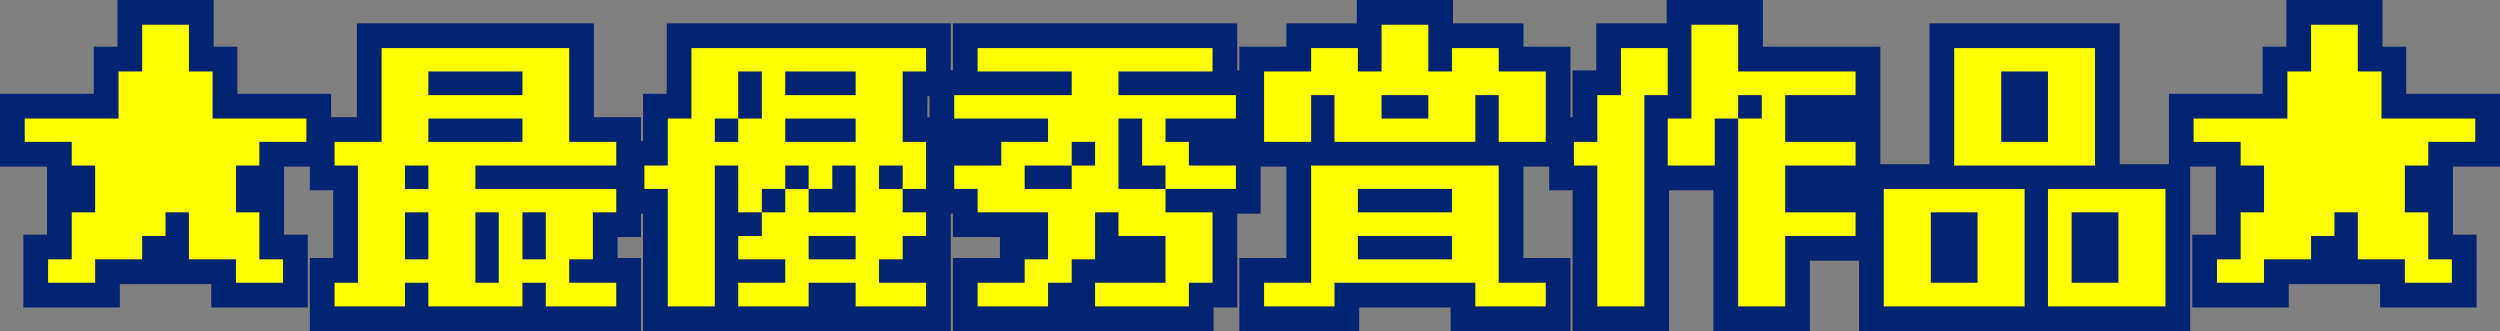
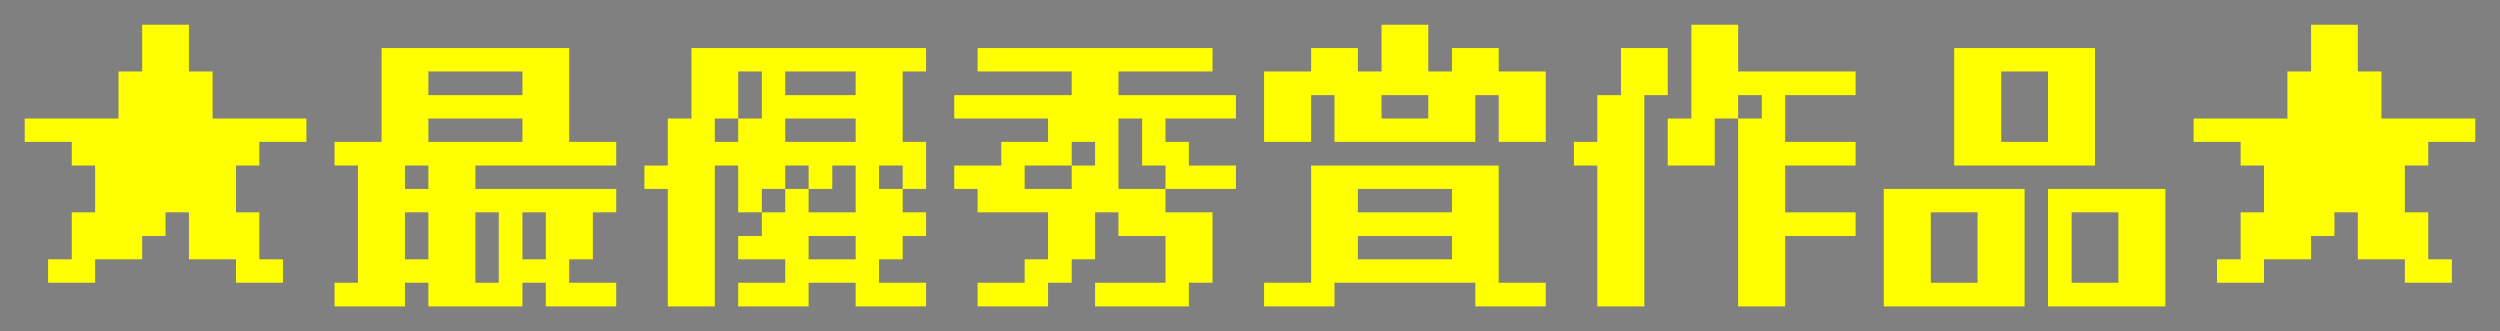
<svg xmlns="http://www.w3.org/2000/svg" width="488.154" height="64.654" viewBox="0 0 488.154 64.654">
  <rect x="0" y="0" width="488.154" height="64.654" fill="#808080" stroke="none" />
  <g id="グループ_77" data-name="グループ 77" transform="translate(-295.923 -1013.608)">
-     <path id="パス_1107" data-name="パス 1107" d="M-234.685,1.815V-2.75h4.62v-9.185h4.565v-9.13h-4.565v-4.62h-9.185V-30.25h18.315v-9.185h4.62v-9.13h9.13v9.13h4.62v9.185h18.315v4.565h-9.185v4.62H-198v9.13h4.565V-2.75h4.62V1.815H-198V-2.75h-9.185v-9.185h-4.565v4.62h-4.565V-2.75H-225.5V1.815Zm55.935,4.62V1.815h4.565v-22.88h-4.565v-4.62h9.185V-44h36.63v18.315h9.185v4.62h-27.5V-16.5h27.5v4.565h-4.565V-2.75h-4.62V1.815h9.185v4.62H-137.5V1.815h-4.565v4.62h-18.37V1.815H-165v4.62Zm32.065-4.62v-13.75h-4.565V1.815ZM-137.5-2.75v-9.185h-4.565V-2.75Zm-22.935,0v-9.185H-165V-2.75Zm0-13.75v-4.565H-165V-16.5Zm0-9.185h18.37V-30.25h-18.37Zm0-9.13h18.37v-4.62h-18.37Zm60.5,41.25V1.815h9.185V-2.75h-9.185V-7.315h4.62v-4.62h4.565V-16.5h4.565v4.565H-77v-9.13h-4.565V-16.5h-4.62v-4.565H-90.75V-16.5h-4.565v4.565h-4.62v-9.13H-104.5v27.5h-9.185V-16.5h-4.565v-4.565h4.565V-30.25h4.62V-44H-63.25v4.565h-4.565v13.75h4.565V-16.5h-4.565v4.565h4.565v4.62h-4.565V-2.75h-4.62V1.815h9.185v4.62H-77V1.815h-9.185v4.62Zm13.75-9.185H-77V-7.315h-9.185Zm18.37-13.75v-4.565h-4.62V-16.5ZM-90.75-25.685H-77V-30.25H-90.75Zm-9.185,0V-30.25h4.62v-9.185h-4.62v9.185H-104.5v4.565Zm9.185-9.13H-77v-4.62H-90.75Zm60.5,41.25V1.815H-16.5v-9.13h-9.185v-4.62H-30.25V-2.75h-4.565V1.815h-4.62v4.62h-13.75V1.815H-44V-2.75h4.565v-9.185h-13.75V-16.5H-57.75v-4.565h9.185v-4.62h9.13V-30.25H-57.75v-4.565h22.935v-4.62h-18.37V-44h45.87v4.565h-18.37v4.62H-2.75v4.565H-16.5v4.565h4.565v4.62H-2.75V-16.5H-16.5v4.565h9.185V1.815h-4.62v4.62ZM-25.685-16.5H-16.5v-4.565h-4.565V-30.25h-4.62ZM-44-16.5h9.185v-4.565h4.565v-4.62h-4.565v4.62H-44ZM2.75,6.435V1.815h9.185v-22.88h36.63V1.815H57.75v4.62H44V1.815H16.5v4.62ZM21.065-2.75h18.37V-7.315H21.065Zm0-9.185h18.37V-16.5H21.065ZM57.75-25.685H48.565v-9.13H44v9.13H16.5v-9.13H11.935v9.13H2.75v-13.75h9.185V-44h9.13v4.565h4.62v-9.13h9.13v9.13h4.62V-44h9.13v4.565H57.75ZM25.685-30.25h9.13v-4.565h-9.13ZM63.25-21.065v-4.62h4.565v-9.13h4.62V-44h9.13v9.185H77V6.435H67.815v-27.5Zm41.25,27.5H95.315V-30.25h4.62v-4.565h-4.62v4.565H90.75v9.185H81.565V-30.25h4.62V-48.565h9.13v9.13H118.25v4.62H104.5v9.13h13.75v4.62H104.5v9.13h13.75v4.62H104.5Zm74.25,0H155.815V-16.5H178.75Zm-18.315-4.62h9.13v-13.75h-9.13Zm-9.185,4.62h-27.5V-16.5h27.5Zm-18.315-4.62h9.13v-13.75h-9.13ZM165-21.065H137.5V-44H165Zm-18.315-4.62h9.13v-13.75h-9.13Zm42.13,27.5V-2.75h4.62v-9.185H198v-9.13h-4.565v-4.62H184.25V-30.25h18.315v-9.185h4.62v-9.13h9.13v9.13h4.62v9.185H239.25v4.565h-9.185v4.62H225.5v9.13h4.565V-2.75h4.62V1.815H225.5V-2.75h-9.185v-9.185H211.75v4.62h-4.565V-2.75H198V1.815Z" transform="translate(540 1067)" fill="none" stroke="#002471" stroke-width="9.654" />
    <g id="グループ_55" data-name="グループ 55" transform="translate(301.297 1017.976)">
-       <path id="パス_1108" data-name="パス 1108" d="M-234.685,1.815V-2.75h4.62v-9.185h4.565v-9.13h-4.565v-4.62h-9.185V-30.25h18.315v-9.185h4.62v-9.13h9.13v9.13h4.62v9.185h18.315v4.565h-9.185v4.62H-198v9.13h4.565V-2.75h4.62V1.815H-198V-2.75h-9.185v-9.185h-4.565v4.62h-4.565V-2.75H-225.5V1.815Zm55.935,4.62V1.815h4.565v-22.88h-4.565v-4.62h9.185V-44h36.63v18.315h9.185v4.62h-27.5V-16.5h27.5v4.565h-4.565V-2.75h-4.62V1.815h9.185v4.62H-137.5V1.815h-4.565v4.62h-18.37V1.815H-165v4.62Zm32.065-4.62v-13.75h-4.565V1.815ZM-137.5-2.75v-9.185h-4.565V-2.75Zm-22.935,0v-9.185H-165V-2.75Zm0-13.75v-4.565H-165V-16.5Zm0-9.185h18.37V-30.25h-18.37Zm0-9.13h18.37v-4.62h-18.37Zm60.5,41.25V1.815h9.185V-2.75h-9.185V-7.315h4.62v-4.62h4.565V-16.5h4.565v4.565H-77v-9.13h-4.565V-16.5h-4.62v-4.565H-90.75V-16.5h-4.565v4.565h-4.62v-9.13H-104.5v27.5h-9.185V-16.5h-4.565v-4.565h4.565V-30.25h4.62V-44H-63.25v4.565h-4.565v13.75h4.565V-16.5h-4.565v4.565h4.565v4.62h-4.565V-2.75h-4.62V1.815h9.185v4.62H-77V1.815h-9.185v4.62Zm13.75-9.185H-77V-7.315h-9.185Zm18.37-13.75v-4.565h-4.62V-16.5ZM-90.75-25.685H-77V-30.25H-90.75Zm-9.185,0V-30.25h4.62v-9.185h-4.62v9.185H-104.5v4.565Zm9.185-9.13H-77v-4.62H-90.75Zm60.5,41.25V1.815H-16.5v-9.13h-9.185v-4.62H-30.25V-2.75h-4.565V1.815h-4.62v4.62h-13.75V1.815H-44V-2.75h4.565v-9.185h-13.75V-16.5H-57.75v-4.565h9.185v-4.62h9.13V-30.25H-57.75v-4.565h22.935v-4.62h-18.37V-44h45.87v4.565h-18.37v4.62H-2.75v4.565H-16.5v4.565h4.565v4.62H-2.75V-16.5H-16.5v4.565h9.185V1.815h-4.62v4.62ZM-25.685-16.5H-16.5v-4.565h-4.565V-30.25h-4.62ZM-44-16.5h9.185v-4.565h4.565v-4.62h-4.565v4.62H-44ZM2.75,6.435V1.815h9.185v-22.88h36.63V1.815H57.75v4.62H44V1.815H16.5v4.62ZM21.065-2.75h18.37V-7.315H21.065Zm0-9.185h18.37V-16.5H21.065ZM57.75-25.685H48.565v-9.13H44v9.13H16.5v-9.13H11.935v9.13H2.75v-13.75h9.185V-44h9.13v4.565h4.62v-9.13h9.13v9.13h4.62V-44h9.13v4.565H57.75ZM25.685-30.25h9.13v-4.565h-9.13ZM63.25-21.065v-4.62h4.565v-9.13h4.62V-44h9.13v9.185H77V6.435H67.815v-27.5Zm41.25,27.5H95.315V-30.25h4.62v-4.565h-4.62v4.565H90.75v9.185H81.565V-30.25h4.62V-48.565h9.13v9.13H118.25v4.62H104.5v9.13h13.75v4.62H104.5v9.13h13.75v4.62H104.5Zm74.25,0H155.815V-16.5H178.75Zm-18.315-4.62h9.13v-13.75h-9.13Zm-9.185,4.62h-27.5V-16.5h27.5Zm-18.315-4.62h9.13v-13.75h-9.13ZM165-21.065H137.5V-44H165Zm-18.315-4.62h9.13v-13.75h-9.13Zm42.13,27.5V-2.75h4.62v-9.185H198v-9.13h-4.565v-4.62H184.25V-30.25h18.315v-9.185h4.62v-9.13h9.13v9.13h4.62v9.185H239.25v4.565h-9.185v4.62H225.5v9.13h4.565V-2.75h4.62V1.815H225.5V-2.75h-9.185v-9.185H211.75v4.62h-4.565V-2.75H198V1.815Z" transform="translate(238.703 49.024)" fill="#ff0" />
+       <path id="パス_1108" data-name="パス 1108" d="M-234.685,1.815V-2.75h4.62v-9.185h4.565v-9.13h-4.565v-4.62h-9.185V-30.25h18.315v-9.185h4.62v-9.13h9.13v9.13h4.62v9.185h18.315v4.565h-9.185v4.62H-198v9.13h4.565V-2.75h4.62V1.815H-198V-2.75h-9.185v-9.185h-4.565v4.62h-4.565V-2.75H-225.5V1.815Zm55.935,4.62V1.815h4.565v-22.88h-4.565v-4.62h9.185V-44h36.63v18.315h9.185v4.62h-27.5V-16.5h27.5v4.565h-4.565V-2.75h-4.62V1.815h9.185v4.62H-137.5V1.815h-4.565v4.62h-18.37V1.815H-165v4.62Zm32.065-4.62v-13.75h-4.565V1.815ZM-137.5-2.75v-9.185h-4.565V-2.75Zm-22.935,0v-9.185H-165V-2.75Zm0-13.75v-4.565H-165V-16.5Zm0-9.185h18.37V-30.25h-18.37Zm0-9.13h18.37v-4.62h-18.37Zm60.5,41.25V1.815h9.185V-2.75h-9.185V-7.315h4.62v-4.62h4.565V-16.5h4.565v4.565H-77v-9.13h-4.565V-16.5h-4.62v-4.565H-90.75V-16.5h-4.565v4.565h-4.62v-9.13H-104.5v27.5h-9.185V-16.5h-4.565v-4.565h4.565V-30.25h4.62V-44H-63.25v4.565h-4.565v13.75h4.565V-16.5h-4.565v4.565h4.565v4.62h-4.565V-2.75h-4.62V1.815h9.185v4.62H-77V1.815h-9.185v4.62Zm13.75-9.185H-77V-7.315h-9.185Zm18.37-13.75v-4.565h-4.62V-16.5ZM-90.75-25.685H-77V-30.25H-90.75Zm-9.185,0V-30.25h4.62v-9.185h-4.62v9.185H-104.5v4.565Zm9.185-9.13H-77v-4.62H-90.75Zm60.5,41.25V1.815H-16.5v-9.13h-9.185v-4.62H-30.25V-2.75h-4.565V1.815h-4.62v4.62h-13.75V1.815H-44V-2.75h4.565v-9.185h-13.75V-16.5H-57.75v-4.565h9.185v-4.62h9.13V-30.25H-57.75v-4.565h22.935v-4.62h-18.37V-44h45.87v4.565h-18.37v4.62H-2.75v4.565H-16.5v4.565h4.565v4.62H-2.75V-16.5H-16.5v4.565h9.185V1.815h-4.62v4.62ZM-25.685-16.5H-16.5v-4.565h-4.565V-30.25h-4.62M-44-16.5h9.185v-4.565h4.565v-4.62h-4.565v4.62H-44ZM2.75,6.435V1.815h9.185v-22.88h36.63V1.815H57.75v4.62H44V1.815H16.5v4.62ZM21.065-2.75h18.37V-7.315H21.065Zm0-9.185h18.37V-16.5H21.065ZM57.75-25.685H48.565v-9.13H44v9.13H16.5v-9.13H11.935v9.13H2.75v-13.75h9.185V-44h9.13v4.565h4.62v-9.13h9.13v9.13h4.62V-44h9.13v4.565H57.75ZM25.685-30.25h9.13v-4.565h-9.13ZM63.25-21.065v-4.62h4.565v-9.13h4.62V-44h9.13v9.185H77V6.435H67.815v-27.5Zm41.25,27.5H95.315V-30.25h4.62v-4.565h-4.62v4.565H90.75v9.185H81.565V-30.25h4.62V-48.565h9.13v9.13H118.25v4.62H104.5v9.13h13.75v4.62H104.5v9.13h13.75v4.62H104.5Zm74.25,0H155.815V-16.5H178.75Zm-18.315-4.62h9.13v-13.75h-9.13Zm-9.185,4.62h-27.5V-16.5h27.5Zm-18.315-4.62h9.13v-13.75h-9.13ZM165-21.065H137.5V-44H165Zm-18.315-4.62h9.13v-13.75h-9.13Zm42.13,27.5V-2.75h4.62v-9.185H198v-9.13h-4.565v-4.62H184.25V-30.25h18.315v-9.185h4.62v-9.13h9.13v9.13h4.62v9.185H239.25v4.565h-9.185v4.62H225.5v9.13h4.565V-2.75h4.62V1.815H225.5V-2.75h-9.185v-9.185H211.75v4.62h-4.565V-2.75H198V1.815Z" transform="translate(238.703 49.024)" fill="#ff0" />
    </g>
  </g>
</svg>